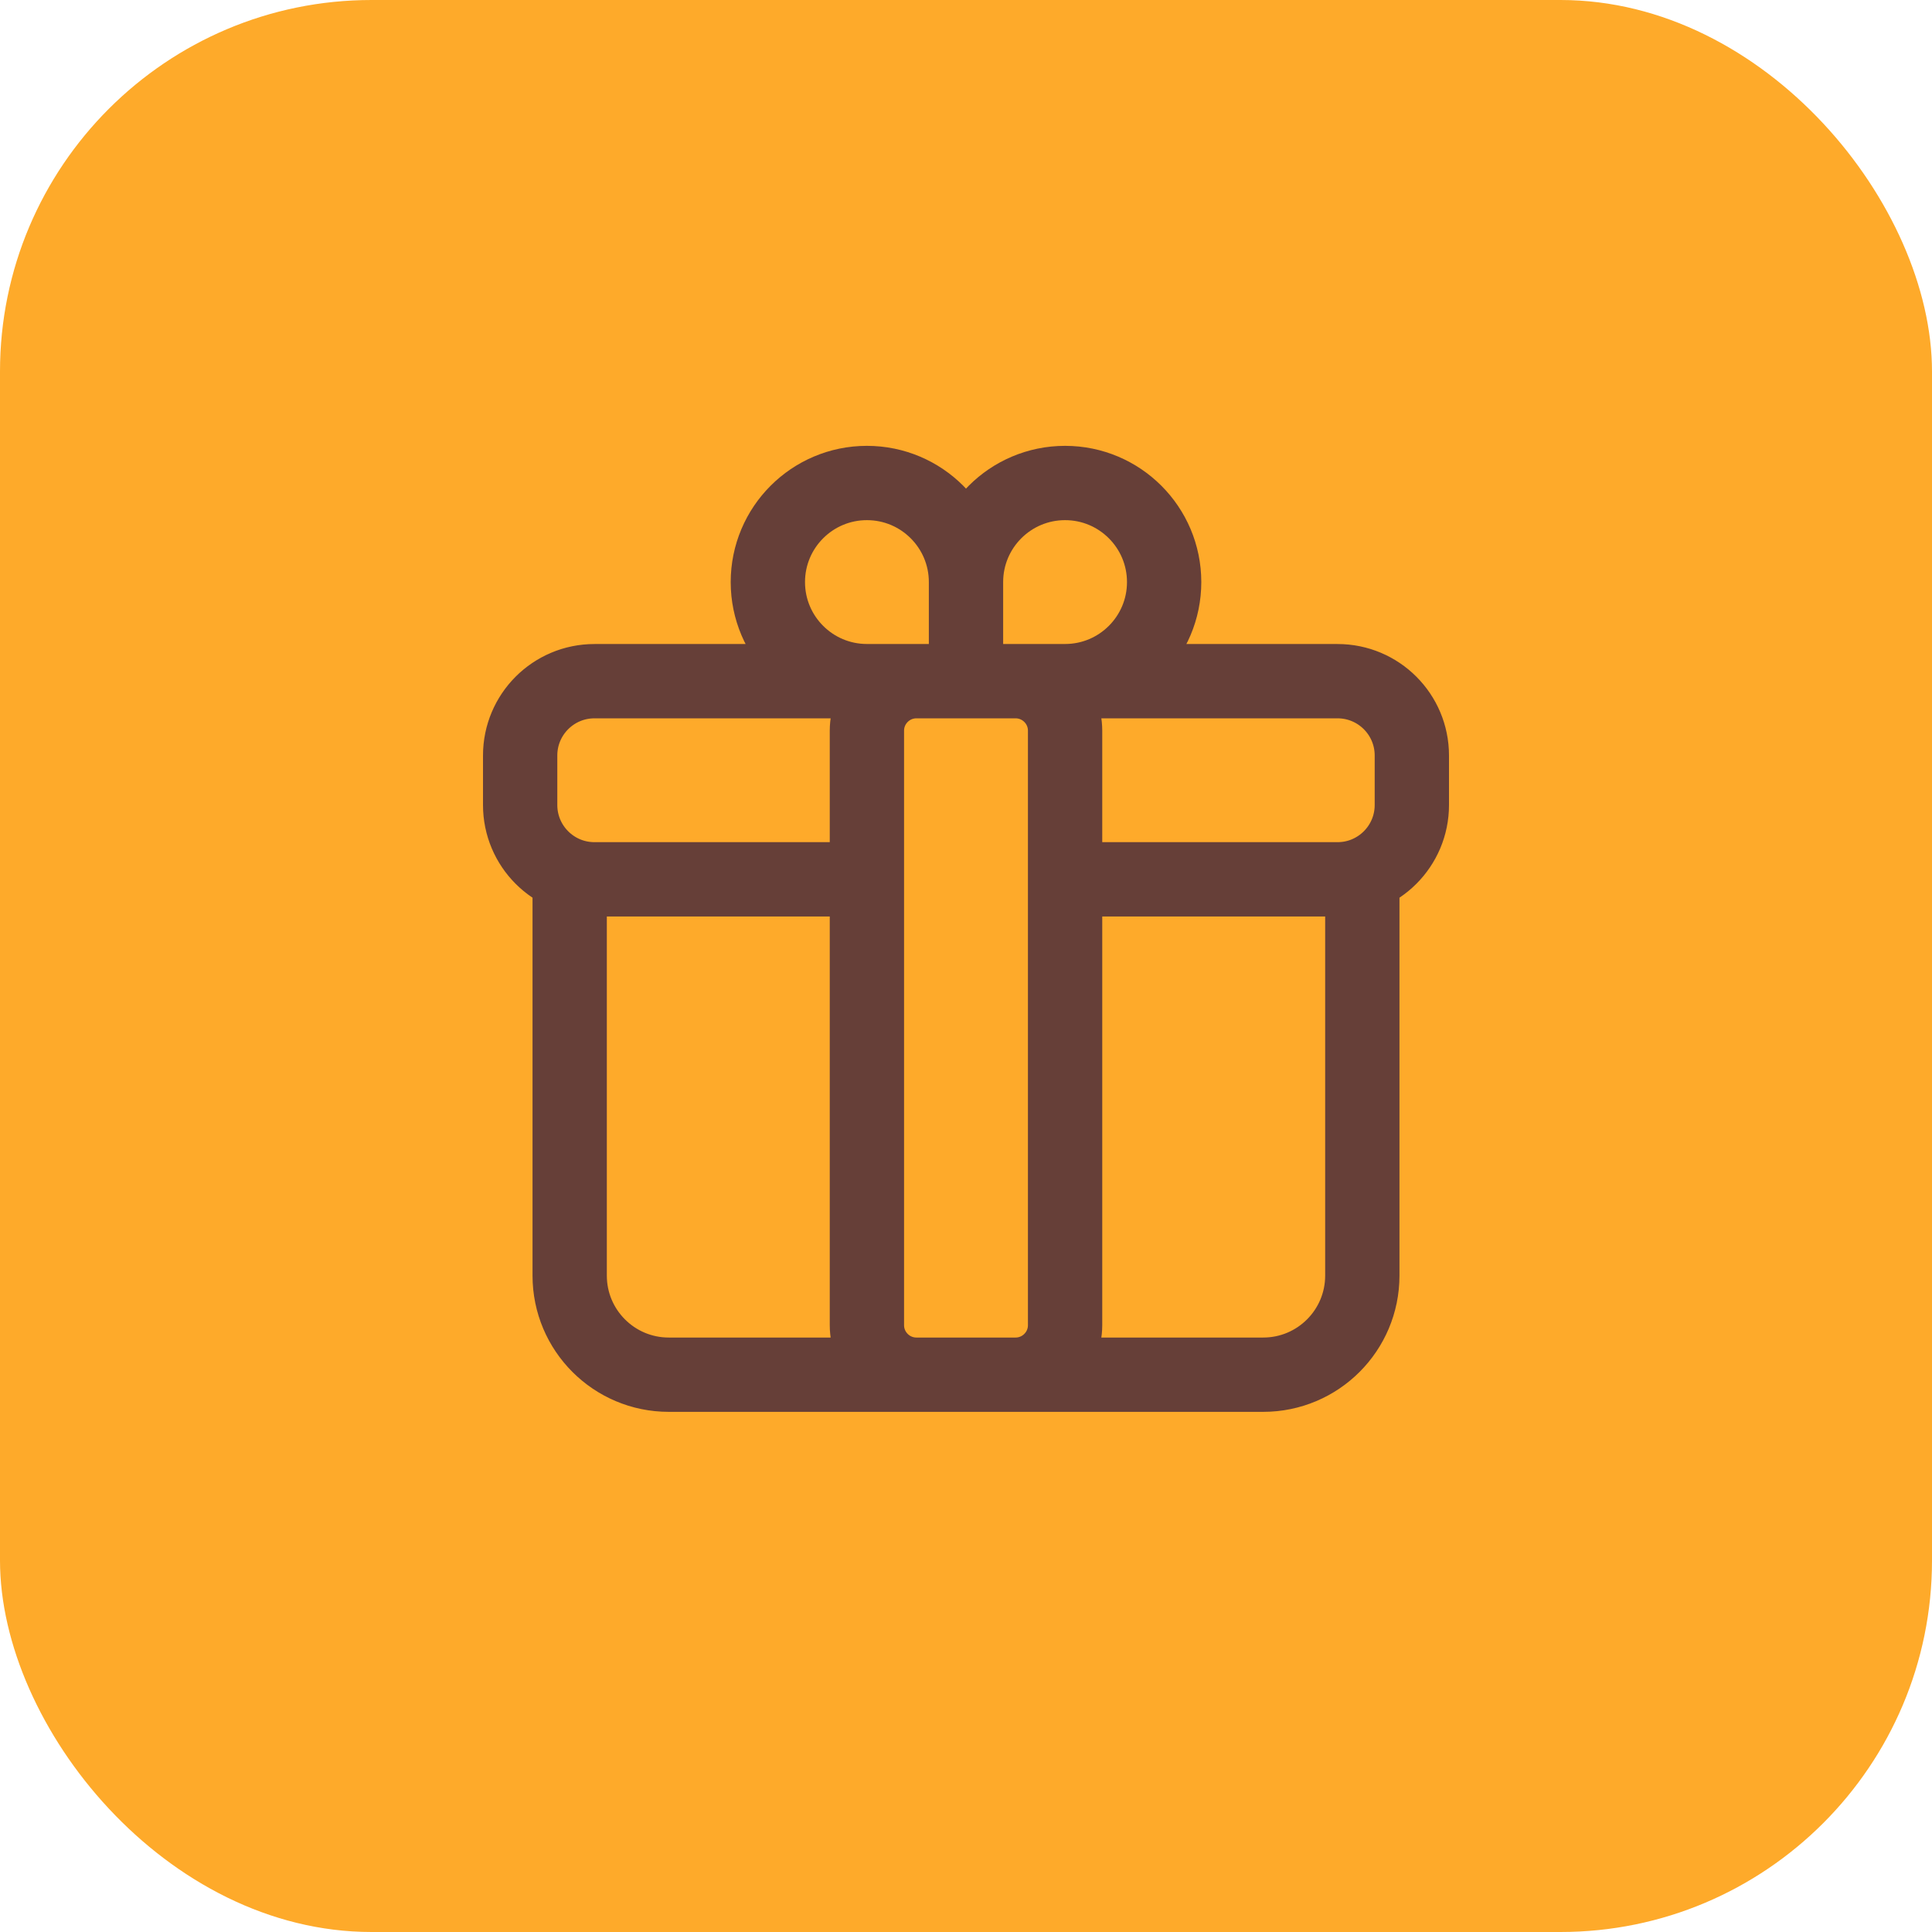
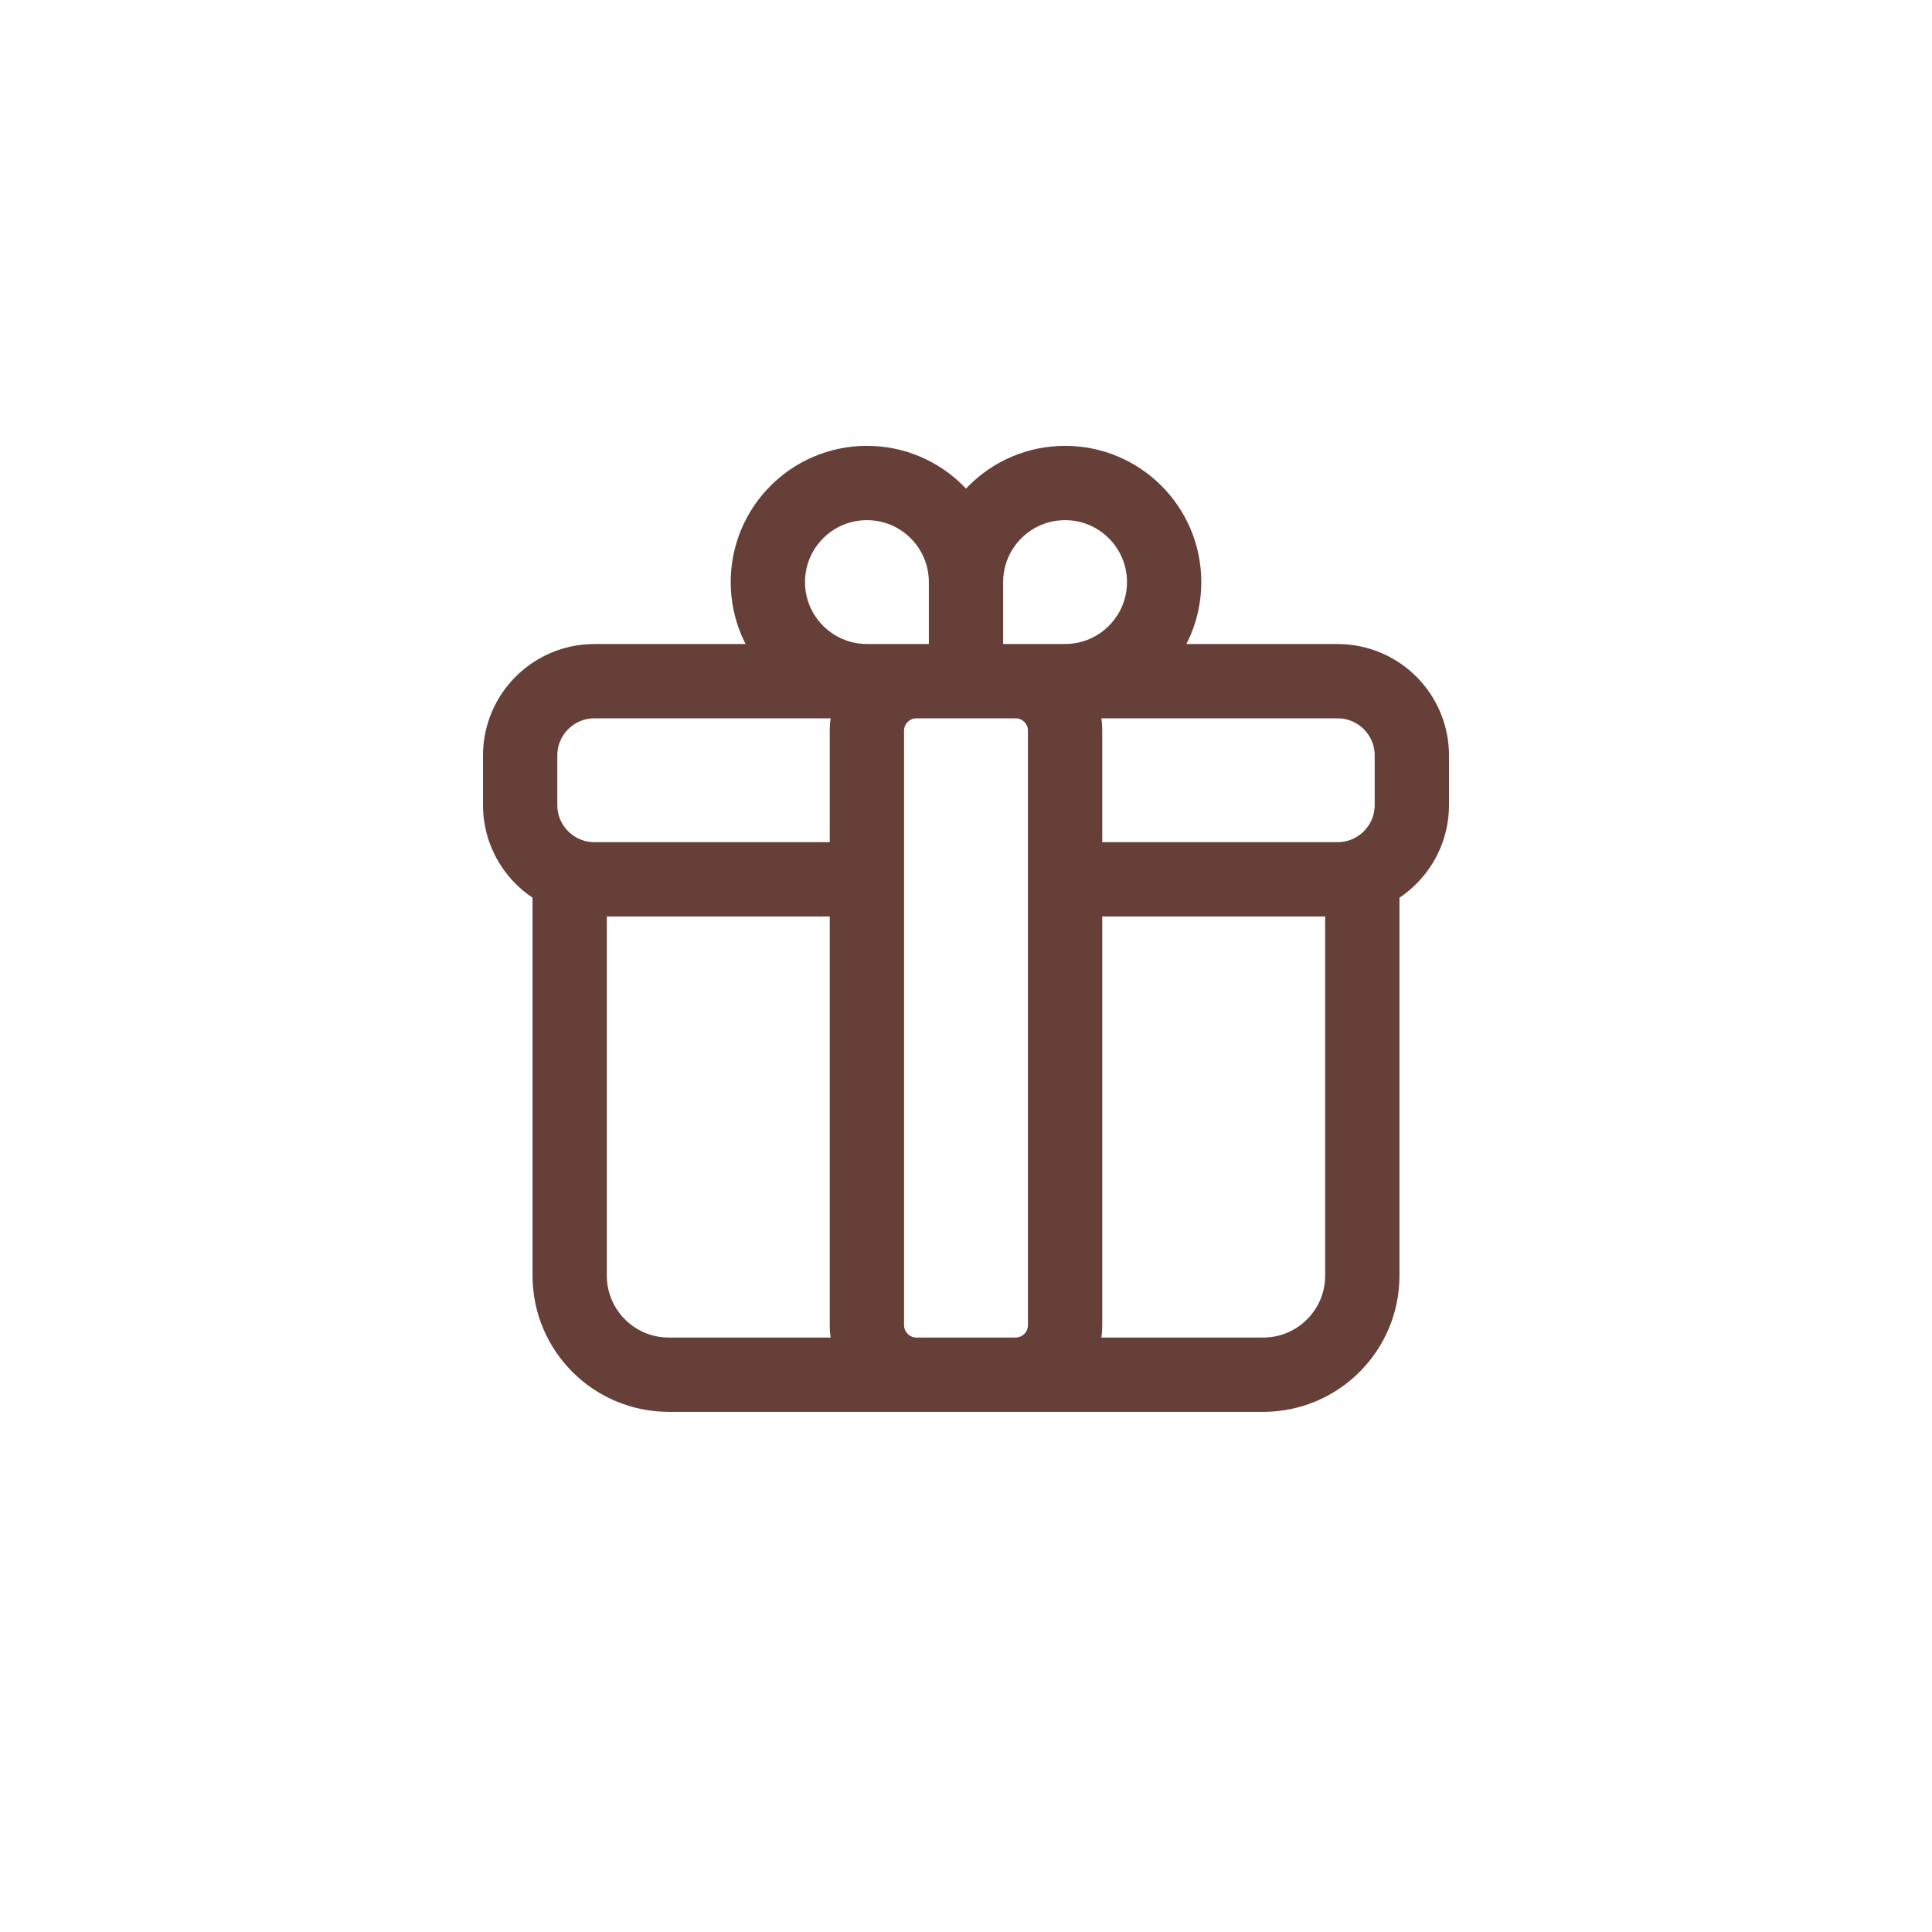
<svg xmlns="http://www.w3.org/2000/svg" width="52" height="52" viewBox="0 0 52 52" fill="none">
-   <rect width="52" height="52" rx="10" fill="#FEAA2A" />
  <path d="M36.667 23.666V34.333C36.667 35.806 35.473 37 34 37H18C16.527 37 15.333 35.806 15.333 34.333V23.666M26 15.667C26 14.194 24.806 13 23.333 13C21.861 13 20.667 14.194 20.667 15.667C20.667 17.139 21.861 18.333 23.333 18.333H26M26 15.667V18.333M26 15.667C26 14.194 27.194 13 28.667 13C30.139 13 31.333 14.194 31.333 15.667C31.333 17.139 30.139 18.333 28.667 18.333H26M28.667 23.667H36C37.105 23.667 38 22.771 38 21.667V20.334C38 19.229 37.105 18.334 36 18.334H16C14.895 18.334 14 19.229 14 20.334V21.667C14 22.771 14.895 23.667 16 23.667H23.333M24.667 37H27.333C28.07 37 28.667 36.403 28.667 35.667V19.667C28.667 18.93 28.07 18.334 27.333 18.334H24.667C23.93 18.334 23.333 18.93 23.333 19.667V35.667C23.333 36.403 23.93 37 24.667 37Z" stroke="#663F38" stroke-width="2" stroke-linecap="round" stroke-linejoin="round" />
</svg>